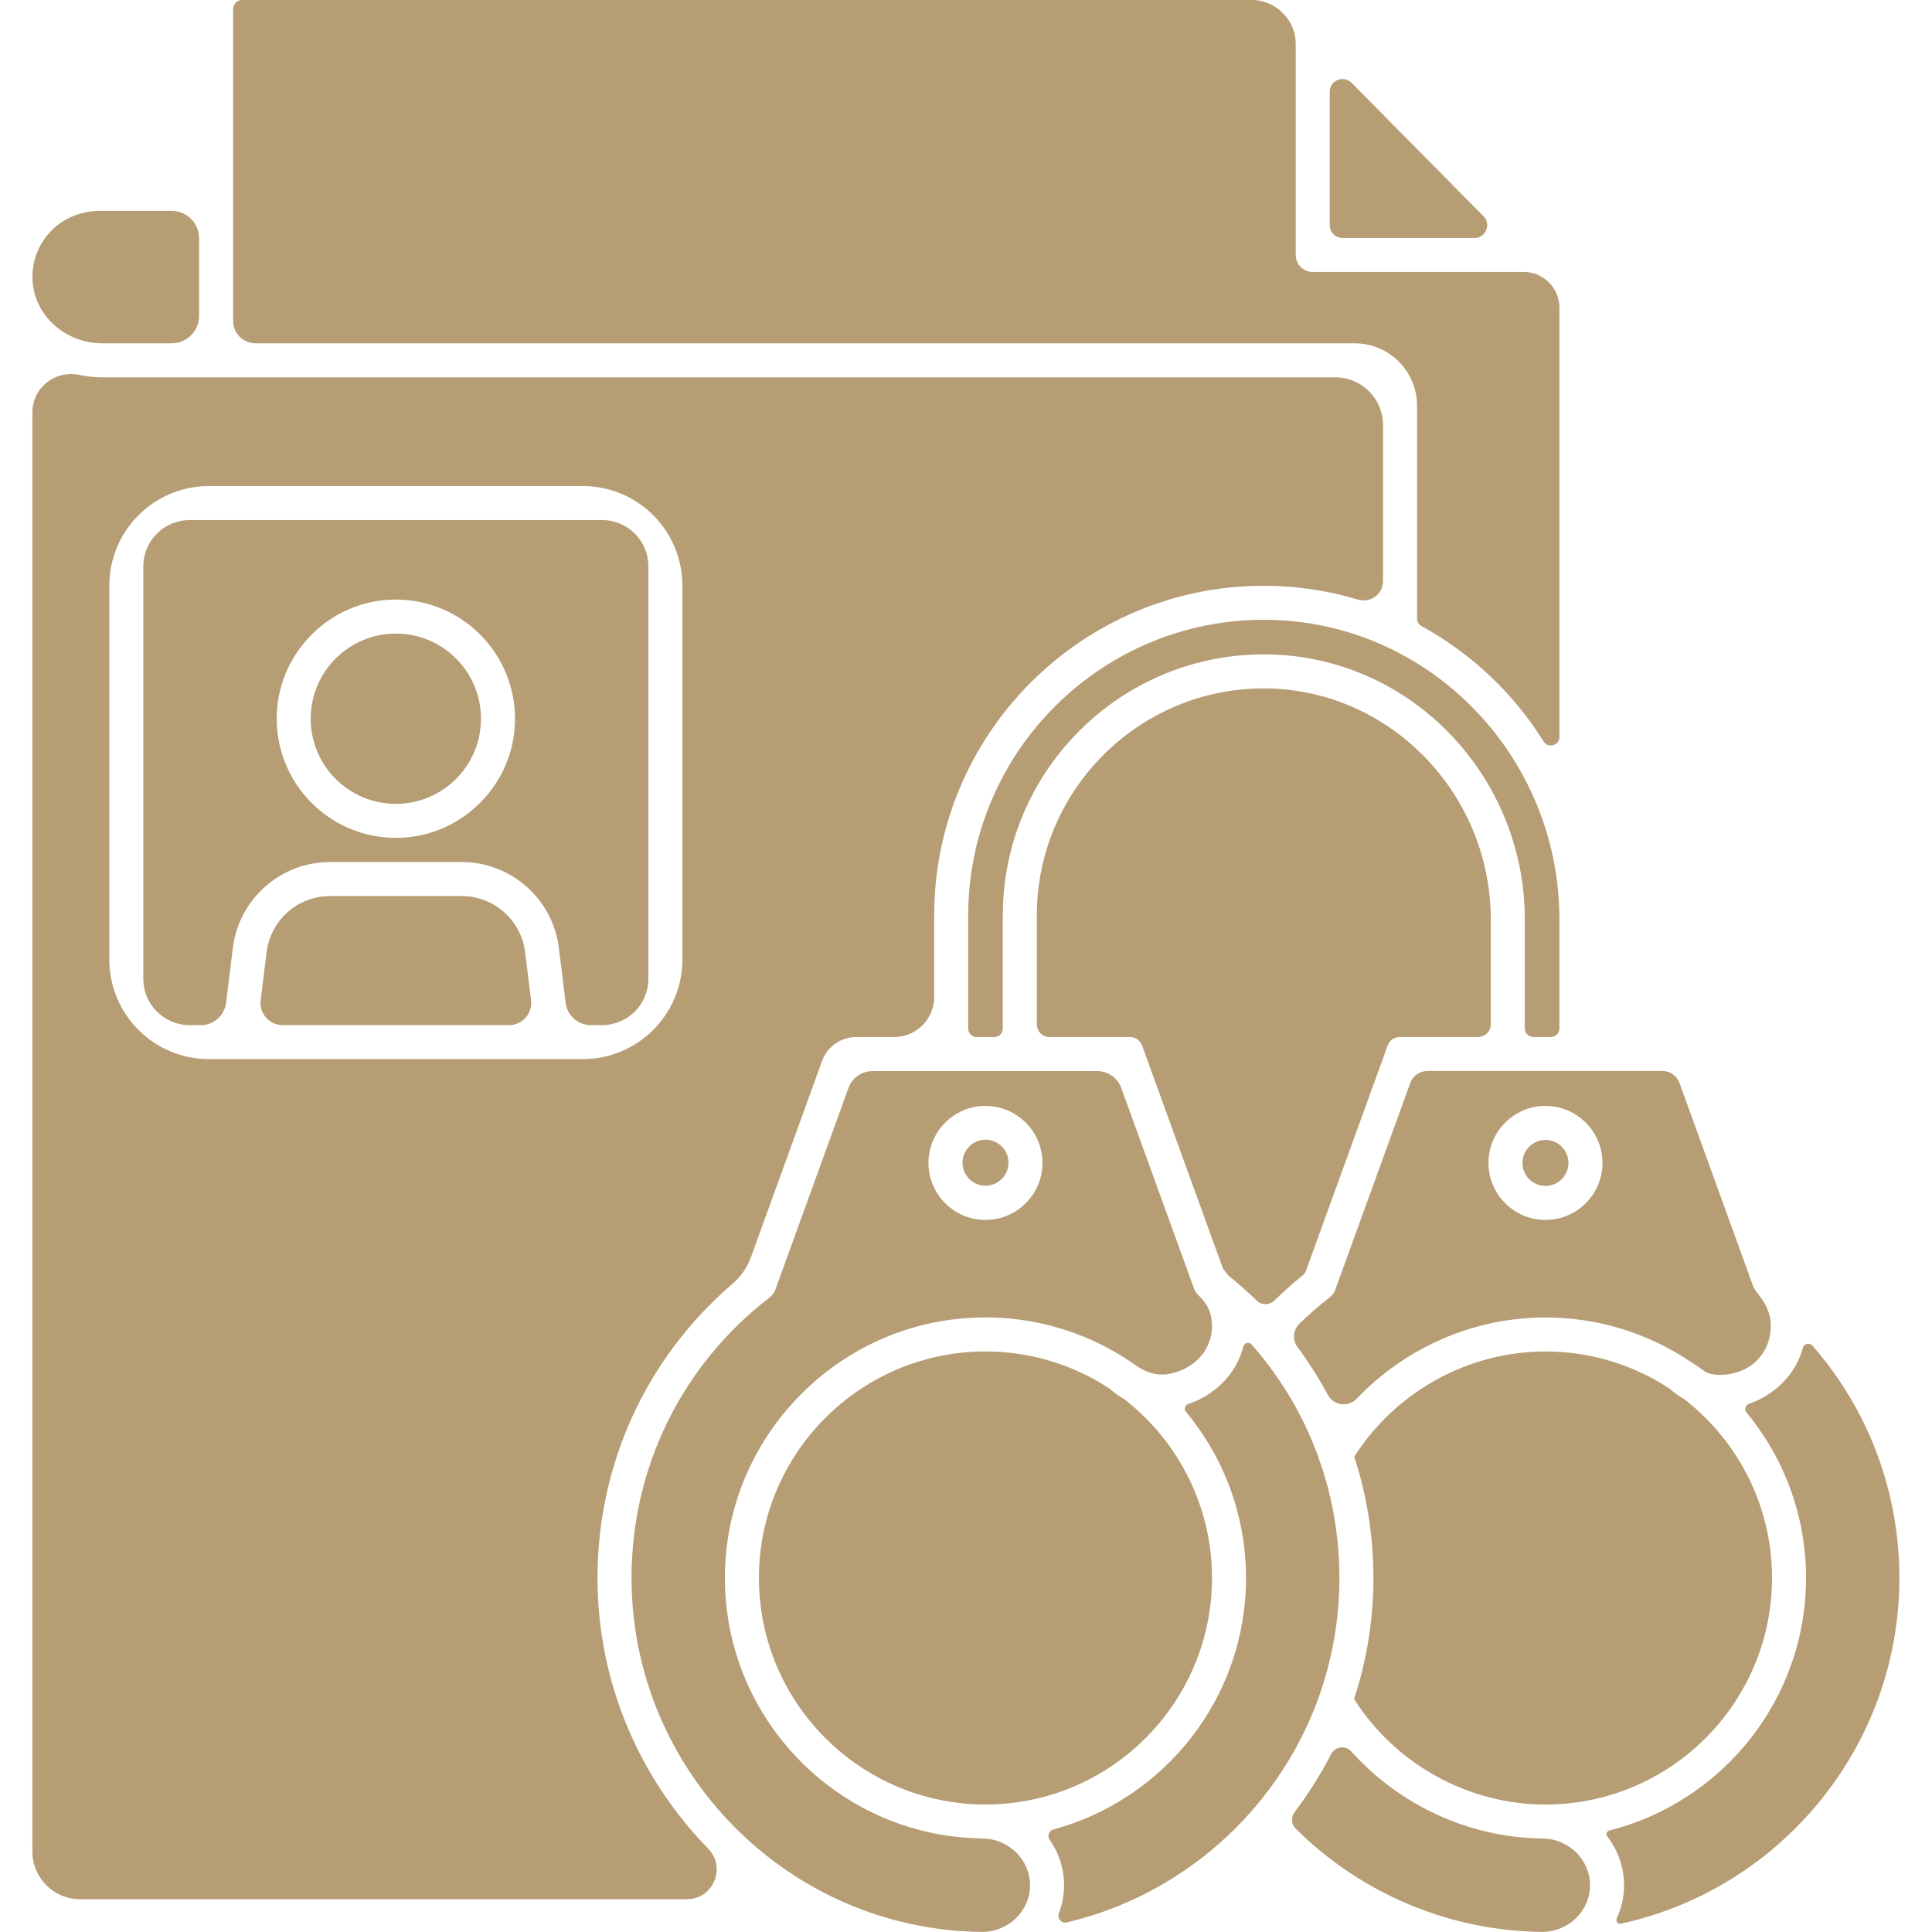
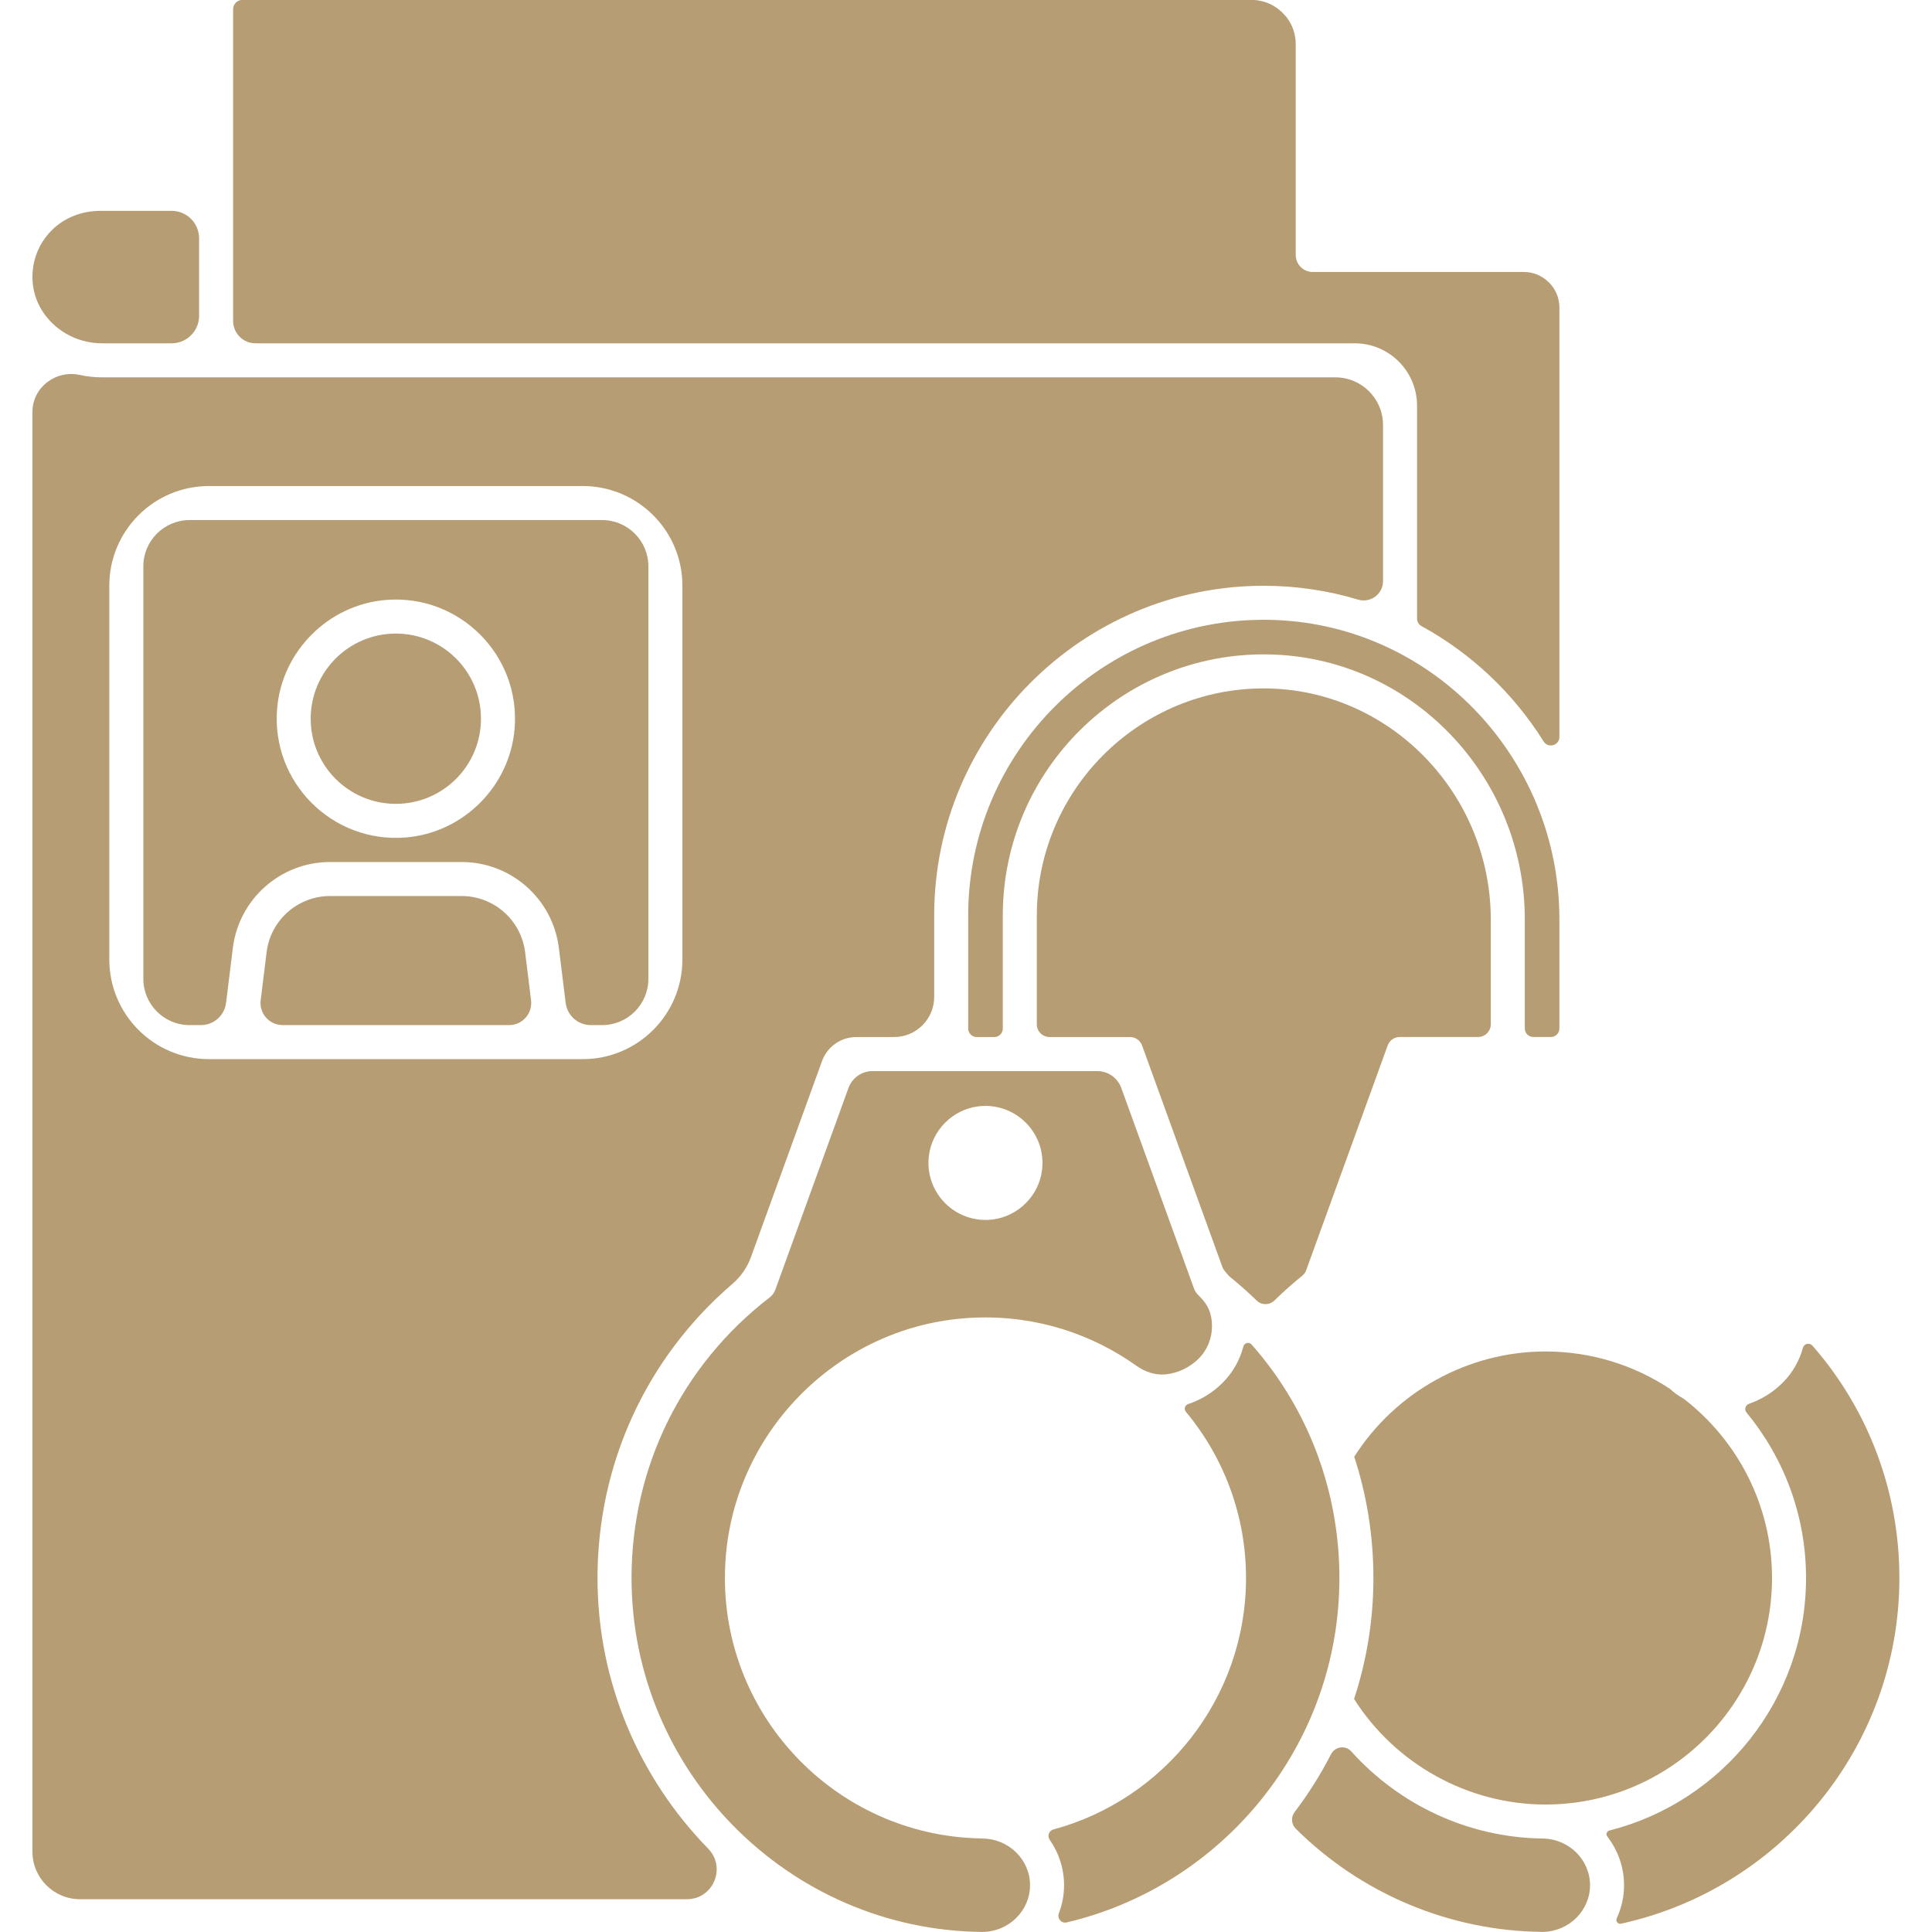
<svg xmlns="http://www.w3.org/2000/svg" id="Шар_1" height="300" viewBox="0 0 512 512" width="300">
  <g transform="matrix(1,0,0,1,0,0)">
    <g>
-       <path d="m352.396 24.325v35.354c0 1.868 1.514 3.383 3.383 3.383h34.96c3.004 0 4.519-3.626 2.405-5.762l-34.96-35.354c-2.125-2.149-5.788-.644-5.788 2.379z" fill="#b69d74ff" data-original-color="#000000ff" stroke="none" />
      <path d="m302.659 277.061 21.297 58.736c.149.409.38.78.671 1.106.281.315.55.635.81.962.139.175.296.337.471.478 2.486 2.013 4.865 4.121 7.129 6.321 1.302 1.266 3.381 1.268 4.679-.002 2.358-2.305 4.826-4.507 7.391-6.583.475-.384.836-.885 1.045-1.46l21.6-59.571c.486-1.339 1.757-2.23 3.179-2.23h20.759c1.868 0 3.383-1.514 3.383-3.383v-27.715c0-34.667-28.779-63.042-63.398-61.2-31.664 1.686-56.906 27.989-56.906 60.081v28.846c0 1.868 1.514 3.383 3.383 3.383h21.327c1.423 0 2.694.891 3.18 2.231z" fill="#b69d74ff" data-original-color="#000000ff" stroke="none" />
      <path d="m411 274.817c1.245 0 2.255-1.01 2.255-2.255v-11.39-17.572c0-43.129-34.433-78.919-77.559-79.346-43.546-.431-79.111 34.881-79.111 78.346v29.975c0 1.245 1.01 2.255 2.255 2.255h4.656c1.245 0 2.255-1.01 2.255-2.255v-29.975c0-38.511 31.615-69.774 70.245-69.175 37.955.588 68.092 32.269 68.092 70.228v28.909c0 1.245 1.01 2.255 2.255 2.255z" fill="#b69d74ff" data-original-color="#000000ff" stroke="none" />
      <path d="m375.533 107.511v56.433c0 .831.46 1.588 1.189 1.987 13.222 7.24 24.377 17.796 32.337 30.545 1.211 1.942 4.198 1.102 4.198-1.187v-113.804c0-2.4-.912-4.682-2.571-6.44l-.356-.331c-1.769-1.723-4.053-2.635-6.511-2.635h-55.93c-2.49 0-4.507-2.019-4.507-4.507v-55.84c0-2.688-.88-5.216-2.547-7.321l-.13-.13c-.081-.081-.158-.164-.232-.251-2.213-2.575-5.436-4.052-8.843-4.052h-267.417c-1.343 0-2.435 1.106-2.435 2.464v82.607c0 3.275 2.656 5.931 5.931 5.931h291.294c9.13.001 16.53 7.402 16.53 16.531z" fill="#b69d74ff" data-original-color="#000000ff" stroke="none" />
      <path d="m27.062 90.981h18.421c4.019 0 7.278-3.259 7.278-7.278v-20.545c0-4.019-3.259-7.278-7.278-7.278h-18.91c-4.905 0-9.702 1.846-13.098 5.385-3.3 3.437-5.027 7.958-4.867 12.737.28 9.368 8.558 16.979 18.454 16.979z" fill="#b69d74ff" data-original-color="#000000ff" stroke="none" />
      <path d="m409.557 478.219c33.109 0 60.047-26.937 60.047-60.047 0-19.248-9.124-36.398-23.264-47.388-1.349-.74-2.618-1.646-3.786-2.72-9.476-6.255-20.815-9.909-32.996-9.909-20.474 0-39.696 10.636-50.671 27.895 3.334 10.205 5.082 21.017 5.082 32.131 0 11.194-1.804 21.972-5.127 32.067 10.993 17.305 30.241 27.971 50.715 27.971z" fill="#b69d74ff" data-original-color="#000000ff" stroke="none" />
-       <path d="m409.565 314.279c3.358 0 6.093-2.733 6.093-6.091s-2.733-6.091-6.093-6.091c-3.358 0-6.091 2.733-6.091 6.091-.002 3.358 2.731 6.091 6.091 6.091z" fill="#b69d74ff" data-original-color="#000000ff" stroke="none" />
-       <path d="m353.871 341.781c-.294.812-.819 1.516-1.503 2.047-2.791 2.164-5.462 4.49-7.996 6.948-1.714 1.663-1.917 4.345-.493 6.263 2.98 4.01 5.651 8.22 7.998 12.599 1.522 2.84 5.391 3.415 7.611 1.081 12.904-13.569 31.016-21.578 50.072-21.578 14.046 0 27.117 4.223 38.033 11.45.075.051.158.102.158.102 2.321 1.492 3.92 2.654 4.125 2.797 1.957 1.358 9.527 1.716 14.162-3.417 2.405-2.663 3.507-6.27 3.176-9.898-.22-2.424-1.296-4.677-2.806-6.583-.006-.006-.009-.013-.015-.019-.311-.392-.608-.782-.893-1.164-.456-.614-.806-1.296-1.066-2.014l-19.355-53.412c-.686-1.891-2.481-3.151-4.492-3.151h-62.351c-2.012 0-3.807 1.258-4.492 3.149zm53.726-48.577c9.868-1.254 18.206 7.084 16.95 16.952-.855 6.726-6.287 12.158-13.015 13.013-9.868 1.254-18.204-7.084-16.95-16.952.856-6.725 6.287-12.157 13.015-13.013z" fill="#b69d74ff" data-original-color="#000000ff" stroke="none" />
-       <path d="m294.145 368.06c-9.474-6.255-20.809-9.911-32.988-9.911-33.101 0-60.032 26.931-60.032 60.032s26.931 60.032 60.032 60.032 60.032-26.931 60.032-60.032c0-19.254-9.122-36.409-23.26-47.401-1.346-.74-2.616-1.646-3.784-2.72z" fill="#b69d74ff" data-original-color="#000000ff" stroke="none" />
      <path d="m408.665 487.23c-.04 0-.077-.011-.117-.011-19.355-.288-37.671-8.838-50.439-23.072-1.545-1.722-4.323-1.319-5.376.74-2.767 5.402-6.001 10.527-9.644 15.326-1.019 1.343-.897 3.215.299 4.404 17.315 17.233 40.756 27.125 65.312 27.353h.2c6.888-.117 12.477-5.641 12.477-12.367-.002-6.822-5.704-12.373-12.712-12.373z" fill="#b69d74ff" data-original-color="#000000ff" stroke="none" />
      <path d="m349.887 387.602c-.181-.358-.305-.736-.386-1.126-3.865-10.819-9.713-20.836-17.319-29.596-.175-.177-.341-.356-.482-.554-.006-.006-.011-.013-.017-.019-.669-.757-1.931-.46-2.181.518-.93 3.613-2.791 6.922-5.494 9.623-2.675 2.673-5.83 4.551-9.152 5.651-.866.286-1.16 1.341-.576 2.042 9.938 11.962 15.929 27.311 15.929 44.041 0 31.843-21.672 58.701-51.037 66.644-1.173.316-1.703 1.714-1.006 2.71 2.403 3.436 3.822 7.587 3.822 12.066 0 2.611-.49 5.11-1.375 7.427-.522 1.367.655 2.769 2.079 2.434 41.372-9.757 72.262-46.972 72.262-91.28-.002-10.602-1.75-20.902-5.067-30.581z" fill="#b69d74ff" data-original-color="#000000ff" stroke="none" />
      <path d="m472.413 366.448c-2.603 2.601-5.662 4.449-8.885 5.56-.974.335-1.343 1.522-.688 2.317 9.847 11.932 15.78 27.206 15.78 43.847 0 32.233-22.201 59.358-52.112 66.937-.703.179-1.01 1.004-.565 1.577 2.782 3.592 4.447 8.062 4.447 12.915 0 3.123-.701 6.088-1.94 8.768-.352.761.298 1.61 1.117 1.432 42.137-9.194 73.788-46.776 73.788-91.629 0-22.96-8.242-44.64-23.026-61.55-.765-.876-2.221-.586-2.528.537-.935 3.412-2.723 6.624-5.388 9.289z" fill="#b69d74ff" data-original-color="#000000ff" stroke="none" />
      <path d="m260.258 487.23c-.105 0-.203-.025-.307-.032-38.709-.669-69.761-33.329-67.749-72.626 1.759-34.397 29.125-62.549 63.462-65.225 16.123-1.256 31.199 3.076 43.525 11.243.051.032.102.064.153.098.614.409 1.221.827 1.82 1.256 2.275 1.626 5.025 2.56 7.807 2.273 3.24-.331 6.402-1.882 8.662-4.144 2.33-2.33 3.594-5.447 3.56-8.777-.011-1.045-.149-2.074-.409-3.066-.514-1.974-1.771-3.626-3.242-5.038-.497-.477-.88-1.062-1.115-1.714l-19.276-53.161c-.972-2.682-3.52-4.468-6.374-4.468h-59.545c-2.854 0-5.402 1.786-6.374 4.468l-19.387 53.47c-.296.816-.825 1.526-1.512 2.055-23.256 17.916-36.592 45.011-36.592 74.342 0 51.264 41.69 93.339 92.934 93.795h.094c6.935-.066 12.576-5.615 12.576-12.373 0-6.825-5.702-12.376-12.711-12.376zm-1.069-194.026c9.868-1.254 18.206 7.082 16.952 16.952-.855 6.726-6.287 12.158-13.013 13.013-9.868 1.254-18.206-7.082-16.952-16.952.854-6.725 6.286-12.157 13.013-13.013z" fill="#b69d74ff" data-original-color="#000000ff" stroke="none" />
      <ellipse cx="104.9" cy="190.466" rx="22.563" ry="22.563" fill="#b69d74ff" data-original-color="#000000ff" stroke="none" />
      <path d="m158.347 418.181c0-30.276 12.963-58.379 35.763-77.951 2.215-1.902 3.906-4.34 4.901-7.084l18.841-51.965c1.383-3.812 5.005-6.351 9.06-6.351h10.019c5.875 0 10.638-4.763 10.638-10.638v-21.591c0-48.174 39.178-87.364 87.336-87.364 8.683 0 17.069 1.286 24.989 3.663 3.3.991 6.623-1.452 6.623-4.897v-41.361c0-6.982-5.66-12.642-12.642-12.642h-326.813c-2.017 0-3.991-.217-5.894-.629-6.445-1.392-12.584 3.292-12.584 9.887v381.414c0 6.982 5.66 12.642 12.642 12.642h160.802c7.003 0 10.518-8.414 5.626-13.426-18.115-18.564-29.307-43.902-29.307-71.707zm-11.704-137.5c-.002 0-.004 0-.004 0h-91.257c-14.588 0-26.415-11.827-26.415-26.415v-99.048c0-14.588 11.827-26.413 26.413-26.413h99.048c14.588 0 26.415 11.827 26.415 26.415v99.048c0 14.588-11.827 26.413-26.413 26.413h-7.781c0-.002-.004 0-.006 0z" fill="#b69d74ff" data-original-color="#000000ff" stroke="none" />
      <path d="m171.828 259.395v-109.306c0-6.775-5.492-12.269-12.269-12.269h-109.306c-6.775 0-12.269 5.492-12.269 12.269v109.306c0 6.775 5.492 12.269 12.269 12.269h2.987c3.39 0 6.25-2.528 6.666-5.892l1.799-14.543c1.61-13.013 12.667-22.787 25.78-22.787h34.842c13.113 0 24.17 9.774 25.78 22.787l1.799 14.543c.416 3.366 3.275 5.892 6.666 5.892h2.987c6.776 0 12.269-5.492 12.269-12.269zm-64.348-37.451c-19.433 1.548-35.597-14.616-34.049-34.051 1.219-15.292 13.607-27.682 28.899-28.901 19.434-1.55 35.601 14.616 34.051 34.051-1.218 15.293-13.608 27.683-28.901 28.901z" fill="#b69d74ff" data-original-color="#000000ff" stroke="none" />
-       <ellipse cx="261.17" cy="308.128" rx="6.091" ry="6.091" fill="#b69d74ff" data-original-color="#000000ff" stroke="none" />
      <path d="m122.328 237.457h-34.841c-8.563 0-15.78 6.381-16.831 14.878l-1.575 12.738c-.433 3.502 2.298 6.591 5.824 6.591h60.006c3.528 0 6.257-3.089 5.824-6.591l-1.575-12.738c-1.051-8.496-8.271-14.878-16.832-14.878z" fill="#b69d74ff" data-original-color="#000000ff" stroke="none" />
    </g>
  </g>
</svg>